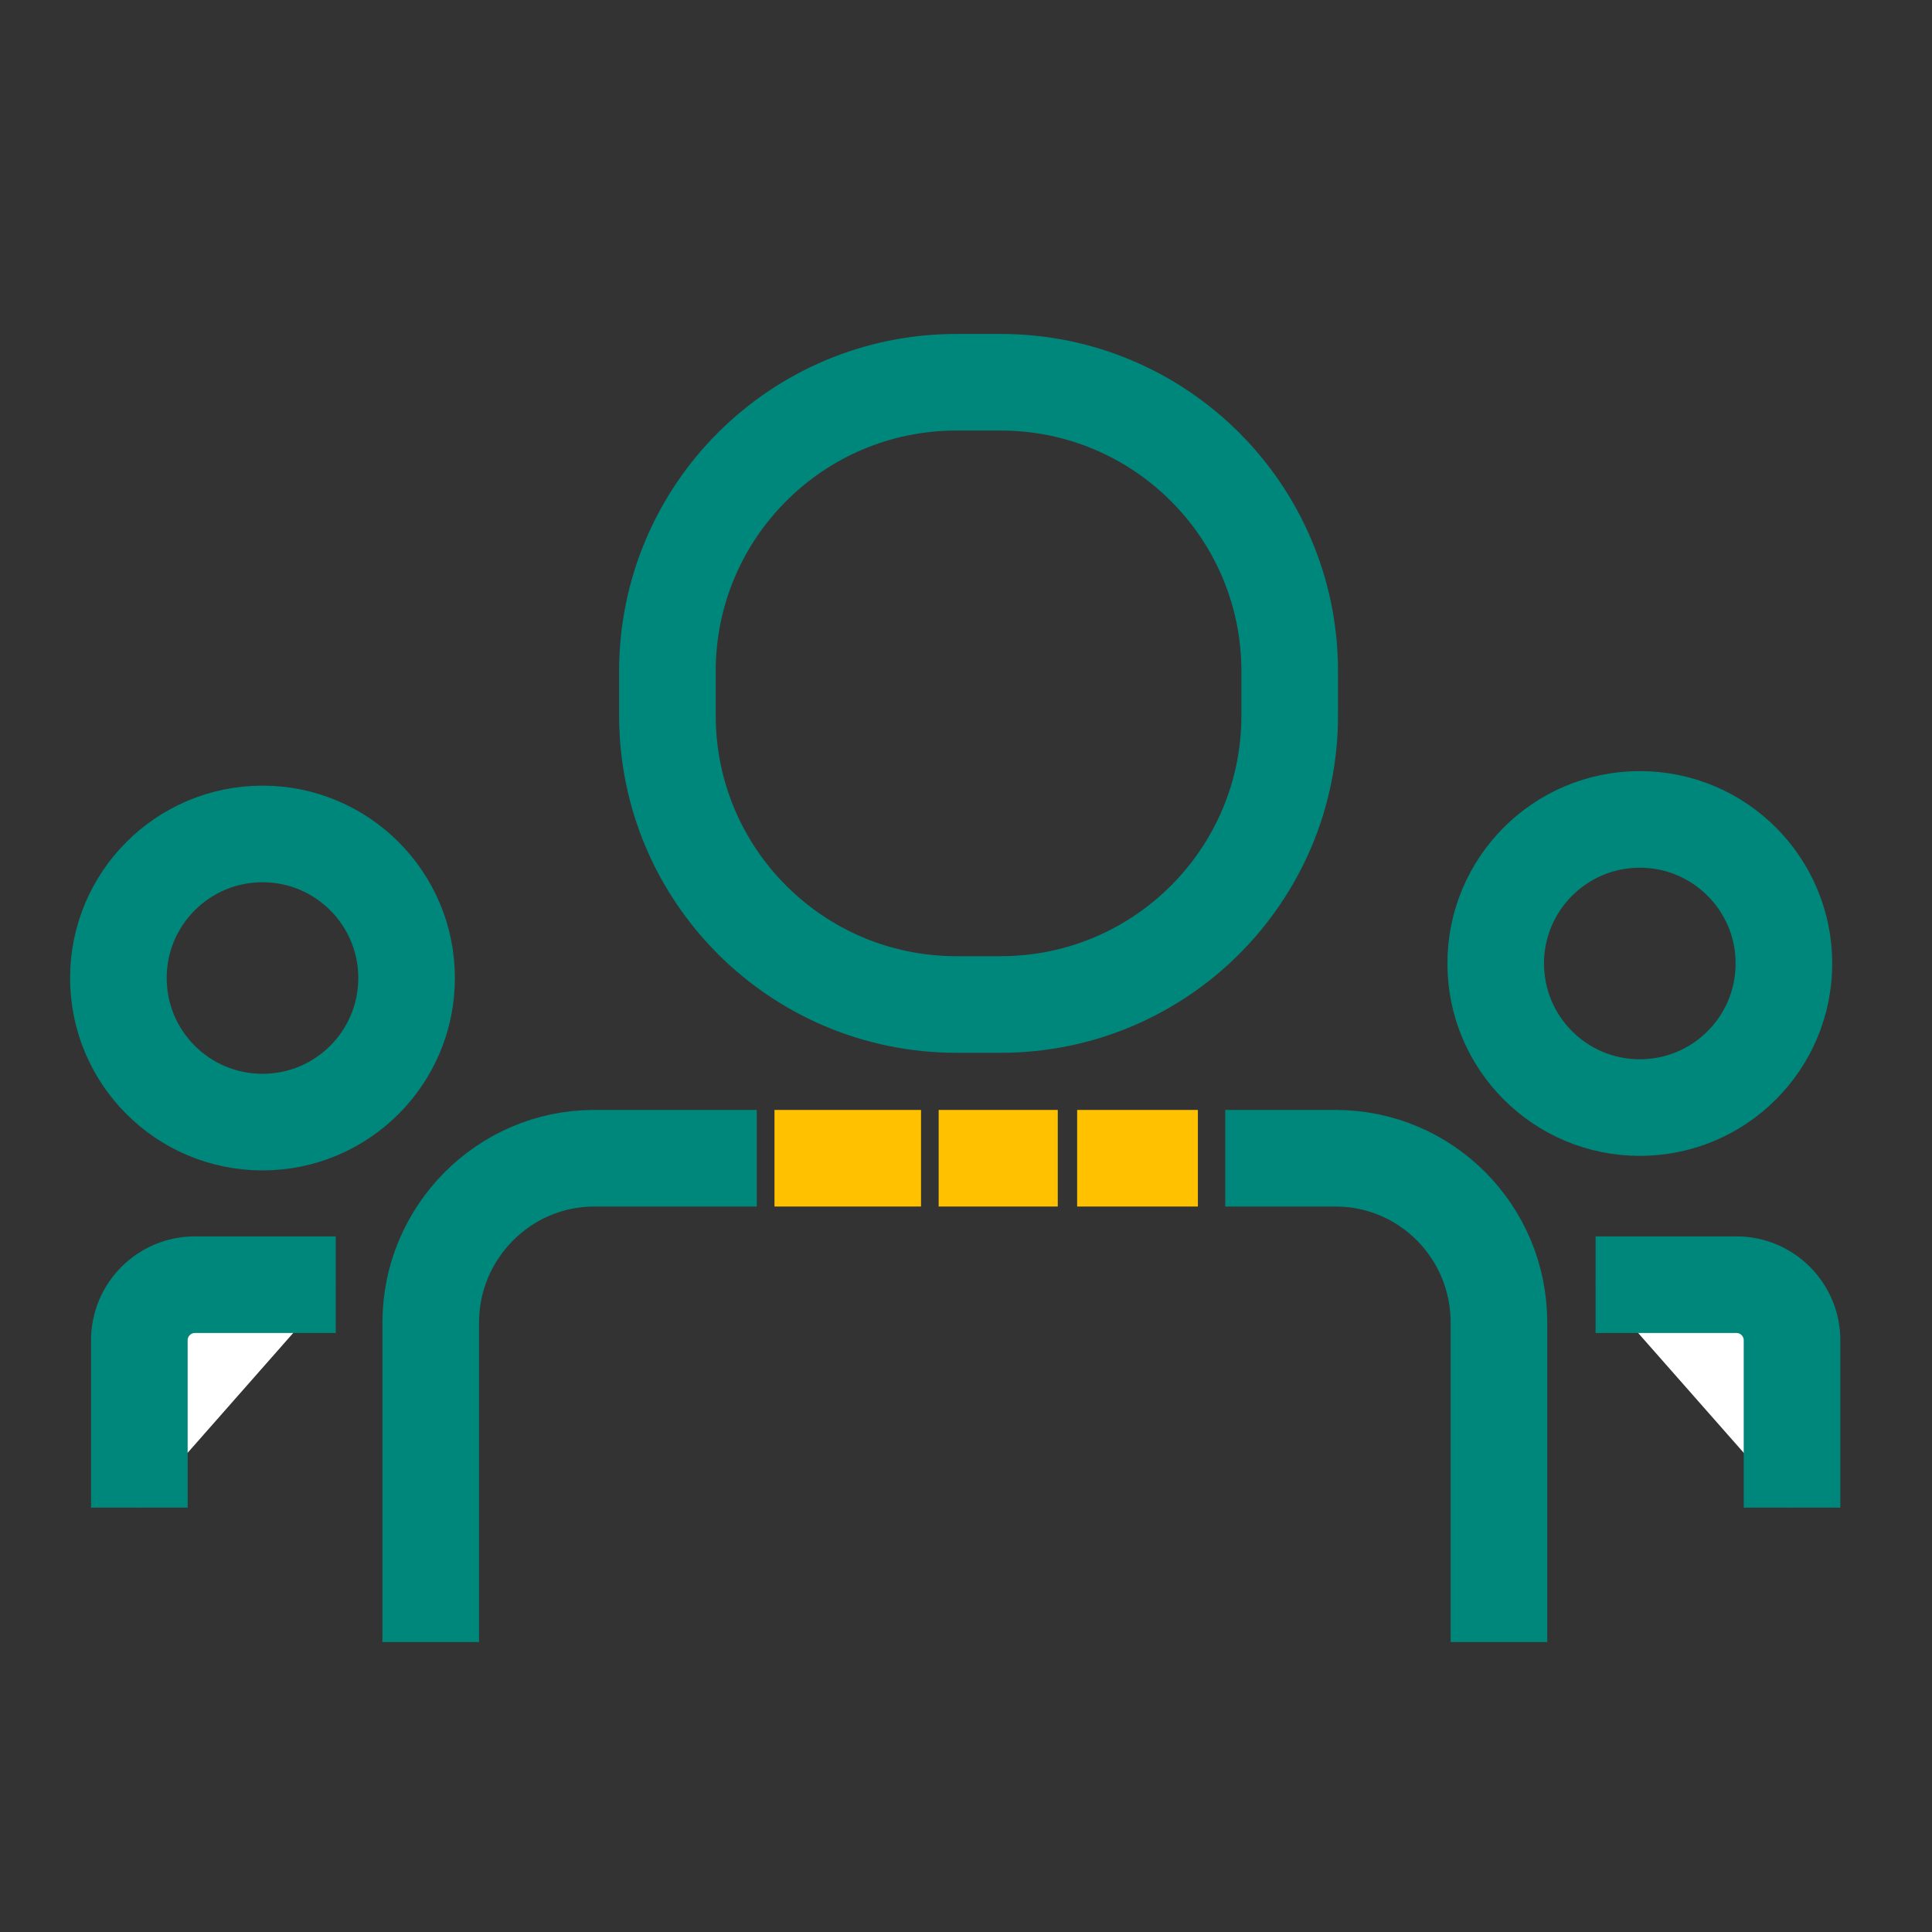
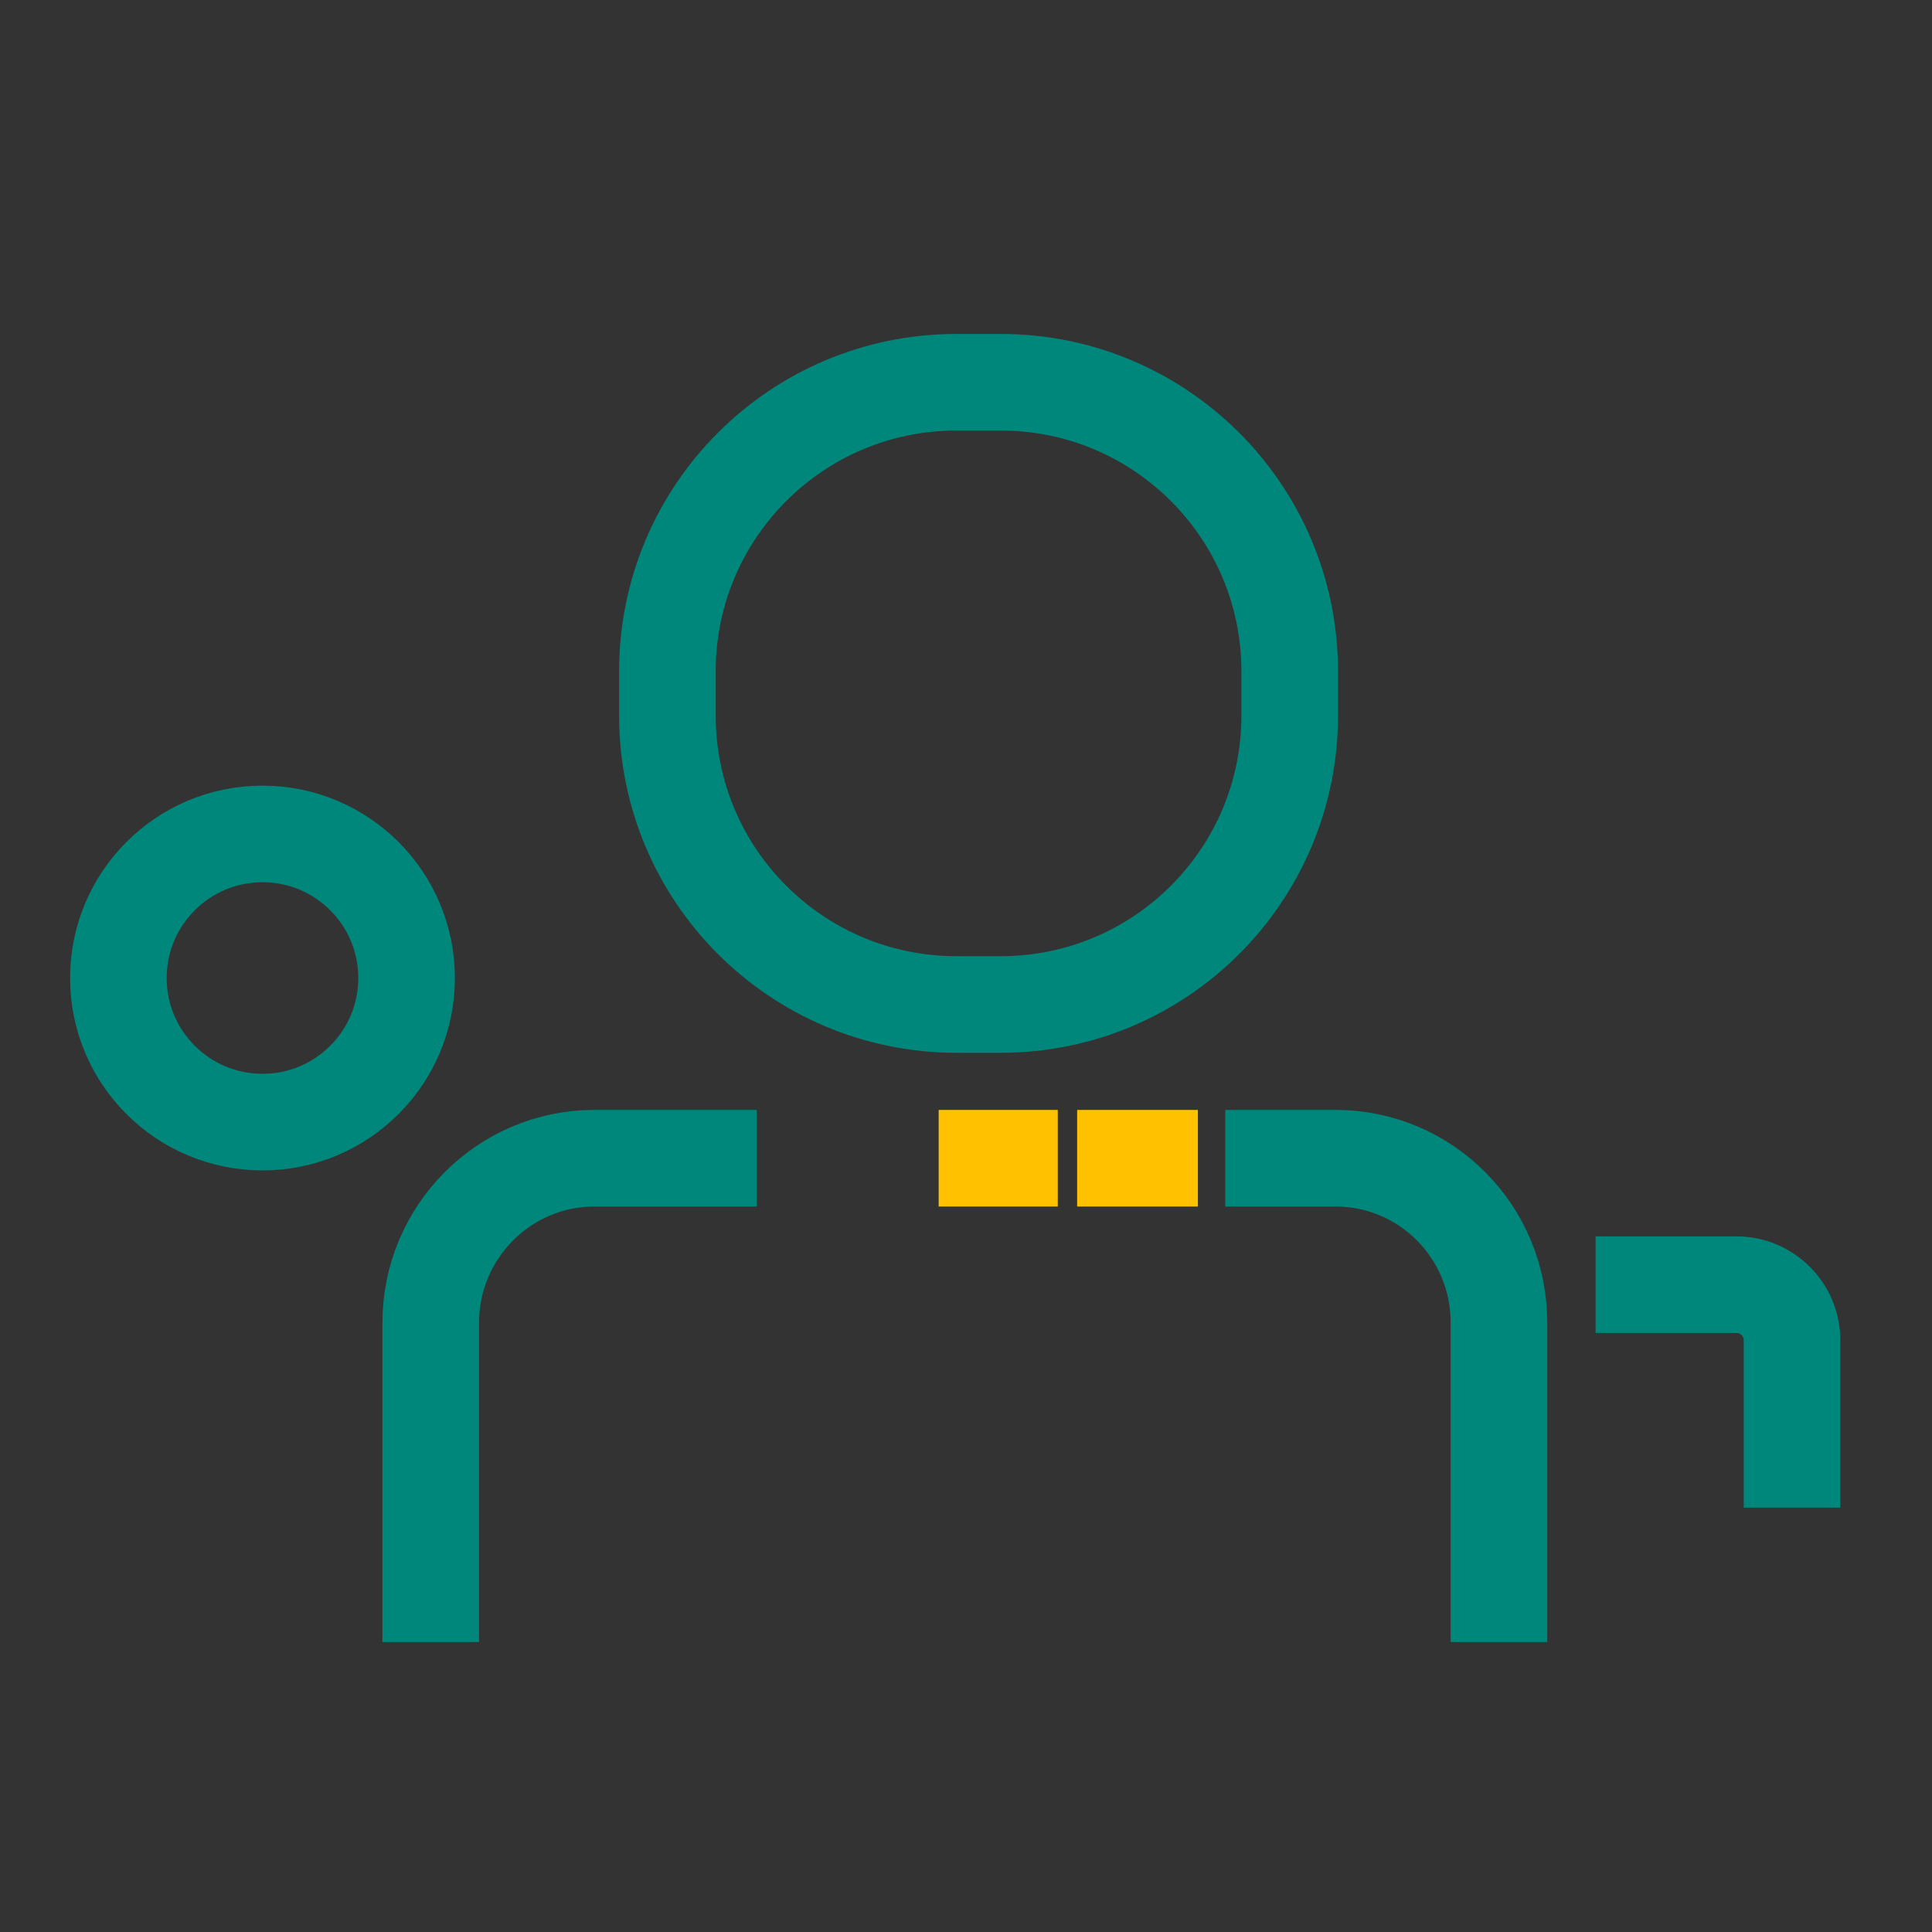
<svg xmlns="http://www.w3.org/2000/svg" width="40" height="40" viewBox="0 0 40 40" fill="none">
  <rect x="0" y="0" width="40" height="40" fill="#333333" stroke="none" />
  <g id="Expert Functional Teamsandy" clip-path="url(#clip0_4769_22886)">
    <g id="Group">
      <path id="Vector" d="M25.367 23.98H27.651C29.517 23.98 31.034 25.497 31.034 27.381V33.997" stroke="#00877B" stroke-width="2" stroke-linejoin="round" />
      <path id="Vector_2" d="M22.301 23.98H24.801" stroke="#FFC100" stroke-width="2" stroke-miterlimit="10" />
      <path id="Vector_3" d="M19.434 23.98H21.9" stroke="#FFC100" stroke-width="2" stroke-miterlimit="10" />
-       <path id="Vector_4" d="M16.035 23.98H19.069" stroke="#FFC100" stroke-width="2" stroke-miterlimit="10" />
      <path id="Vector_5" d="M8.918 33.997V27.381C8.918 25.514 10.435 23.98 12.301 23.98H15.668" stroke="#00877B" stroke-width="2" stroke-linejoin="round" />
      <path id="Vector_6" d="M20.718 7.914H19.802C16.497 7.914 13.818 10.593 13.818 13.897V14.814C13.818 18.119 16.497 20.797 19.802 20.797H20.718C24.023 20.797 26.702 18.119 26.702 14.814V13.897C26.702 10.593 24.023 7.914 20.718 7.914Z" stroke="#00877B" stroke-width="2" stroke-linejoin="round" />
-       <path id="Vector_7" d="M33.95 22.931C35.598 22.931 36.934 21.596 36.934 19.948C36.934 18.3 35.598 16.965 33.95 16.965C32.303 16.965 30.967 18.3 30.967 19.948C30.967 21.596 32.303 22.931 33.95 22.931Z" stroke="#00877B" stroke-width="2" stroke-linejoin="round" />
      <g id="Vector_8">
-         <path d="M33.035 26.598H35.952C36.585 26.598 37.102 27.114 37.102 27.748V31.214" fill="white" />
        <path d="M33.035 26.598H35.952C36.585 26.598 37.102 27.114 37.102 27.748V31.214" stroke="#00877B" stroke-width="2" stroke-linejoin="round" />
      </g>
      <path id="Vector_9" d="M5.435 23.232C7.082 23.232 8.418 21.897 8.418 20.249C8.418 18.601 7.082 17.266 5.435 17.266C3.787 17.266 2.451 18.601 2.451 20.249C2.451 21.897 3.787 23.232 5.435 23.232Z" stroke="#00877B" stroke-width="2" stroke-linejoin="round" />
      <g id="Vector_10">
-         <path d="M6.951 26.598H4.035C3.401 26.598 2.885 27.114 2.885 27.748V31.214" fill="white" />
-         <path d="M6.951 26.598H4.035C3.401 26.598 2.885 27.114 2.885 27.748V31.214" stroke="#00877B" stroke-width="2" stroke-linejoin="round" />
-       </g>
+         </g>
    </g>
  </g>
  <defs>
    <clipPath id="clip0_4769_22886">
      <rect width="40" height="40" fill="white" />
    </clipPath>
  </defs>
</svg>